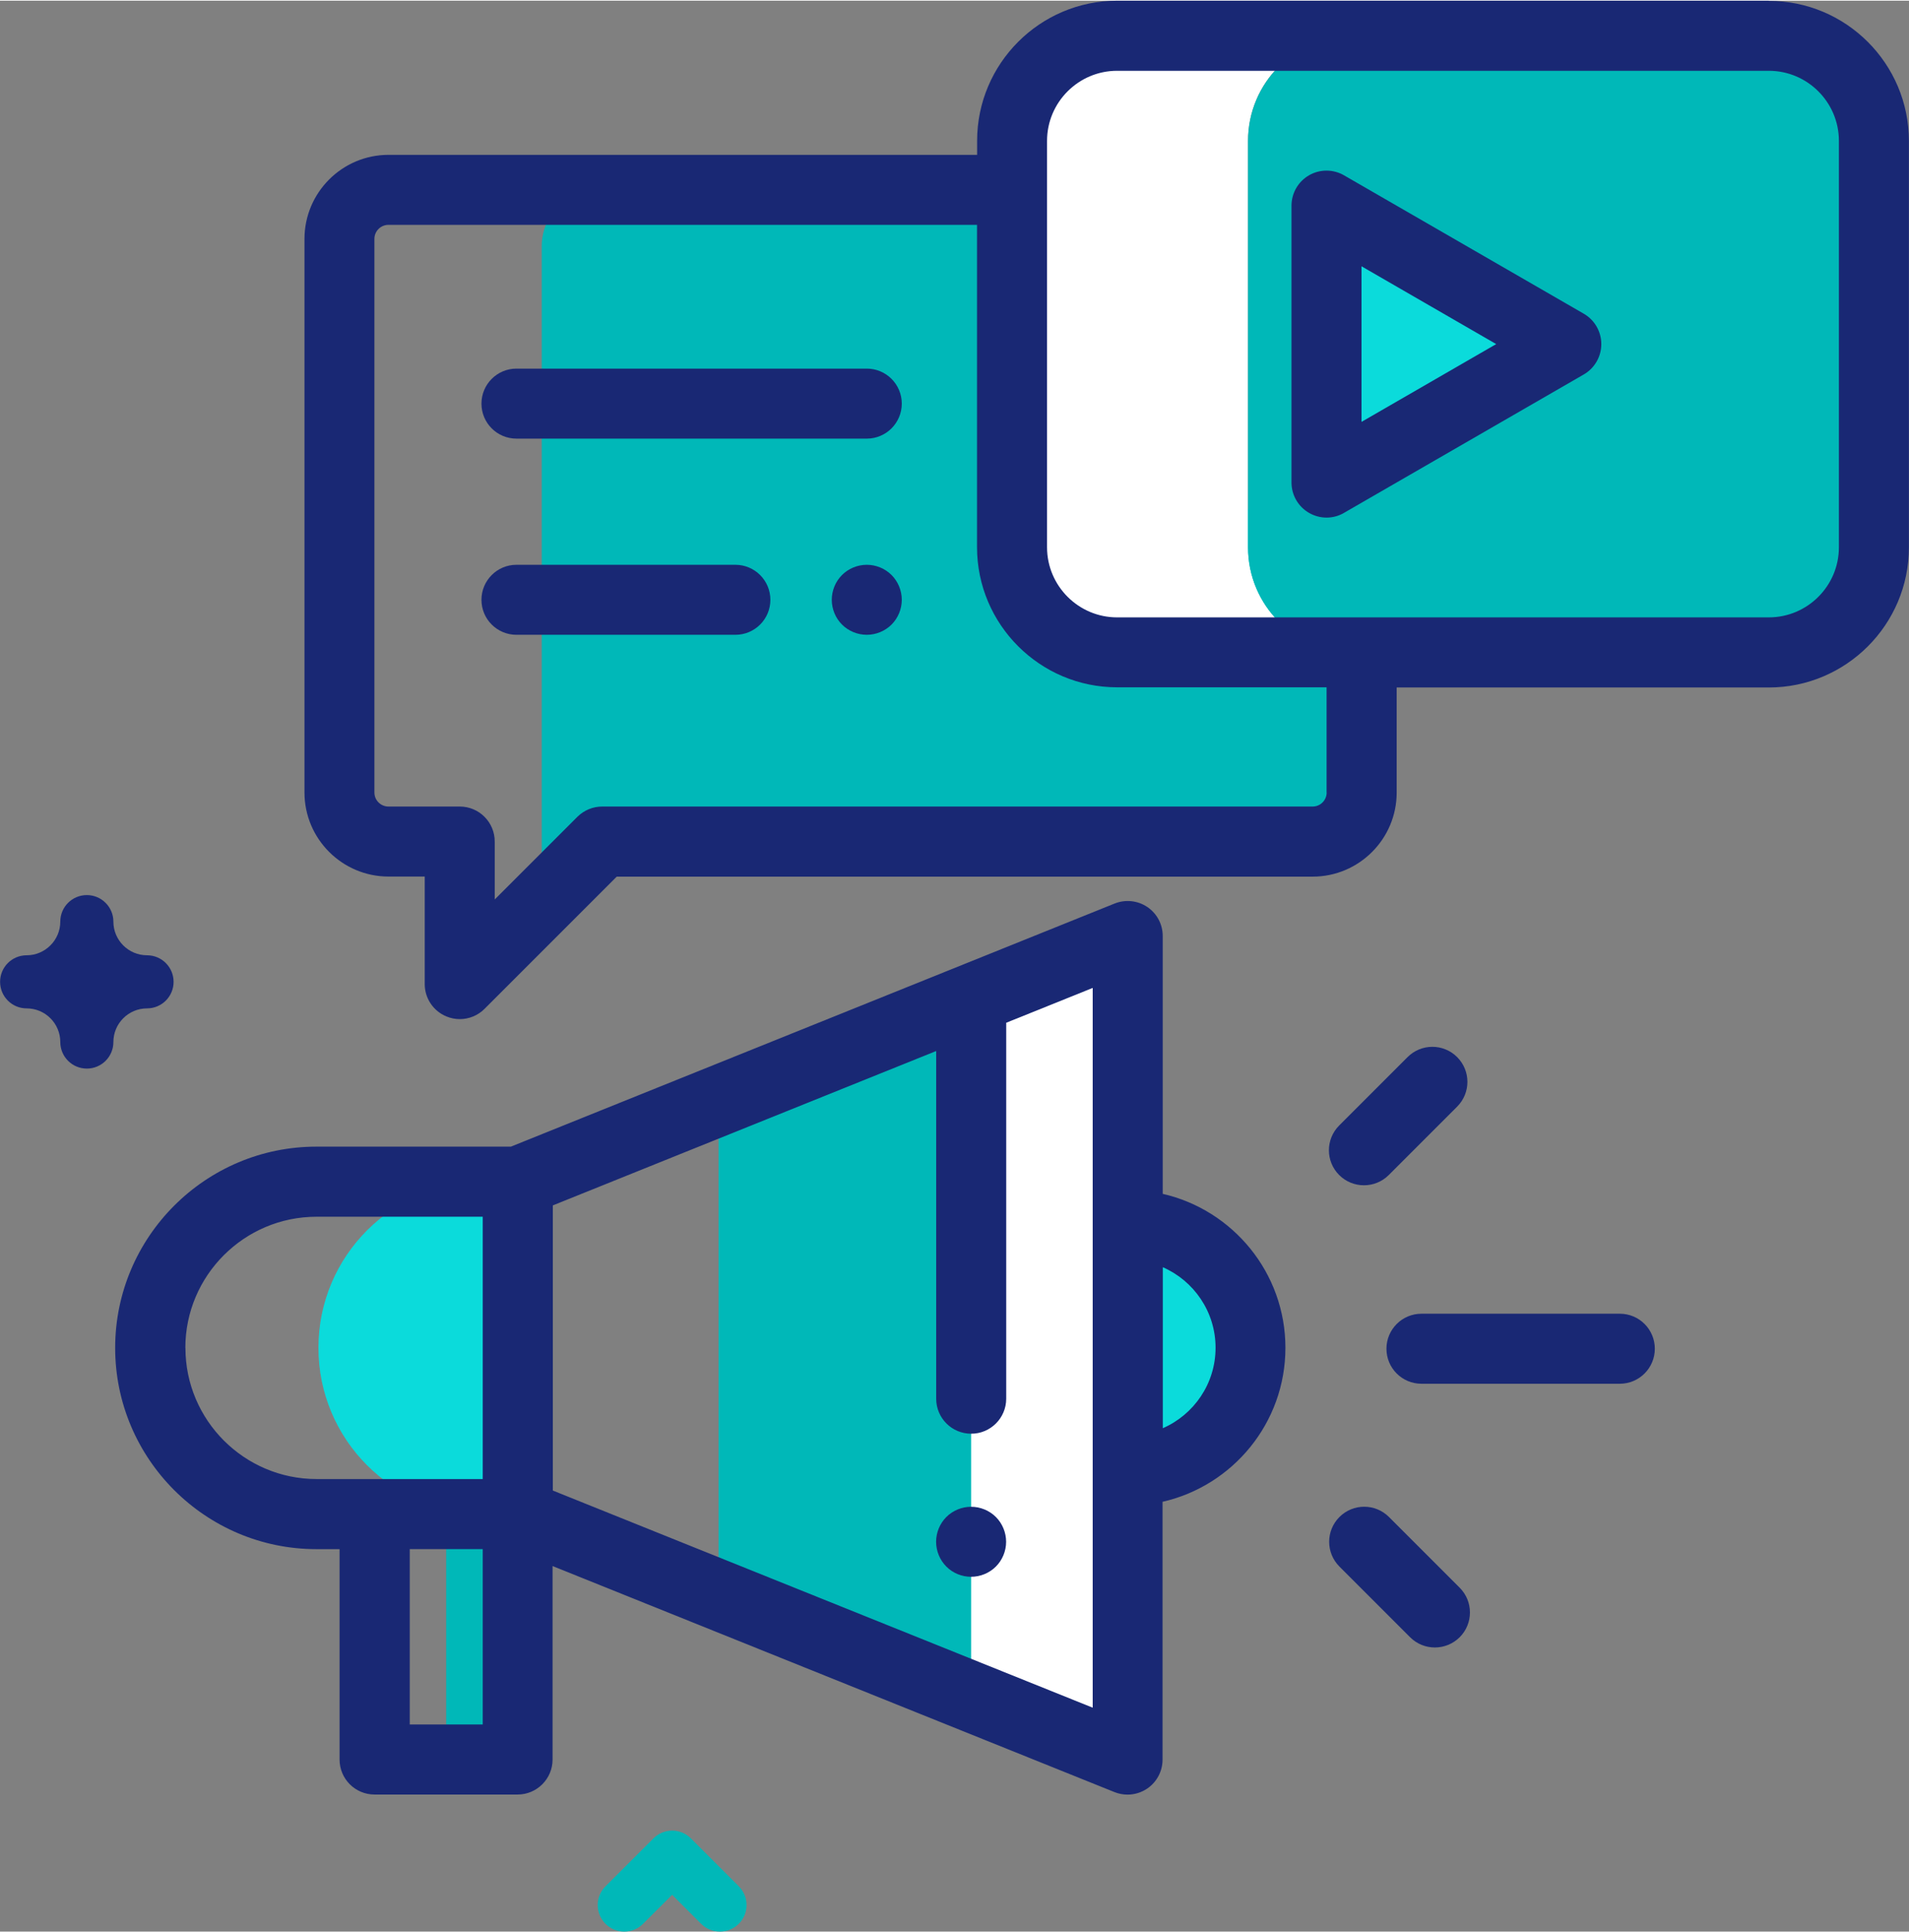
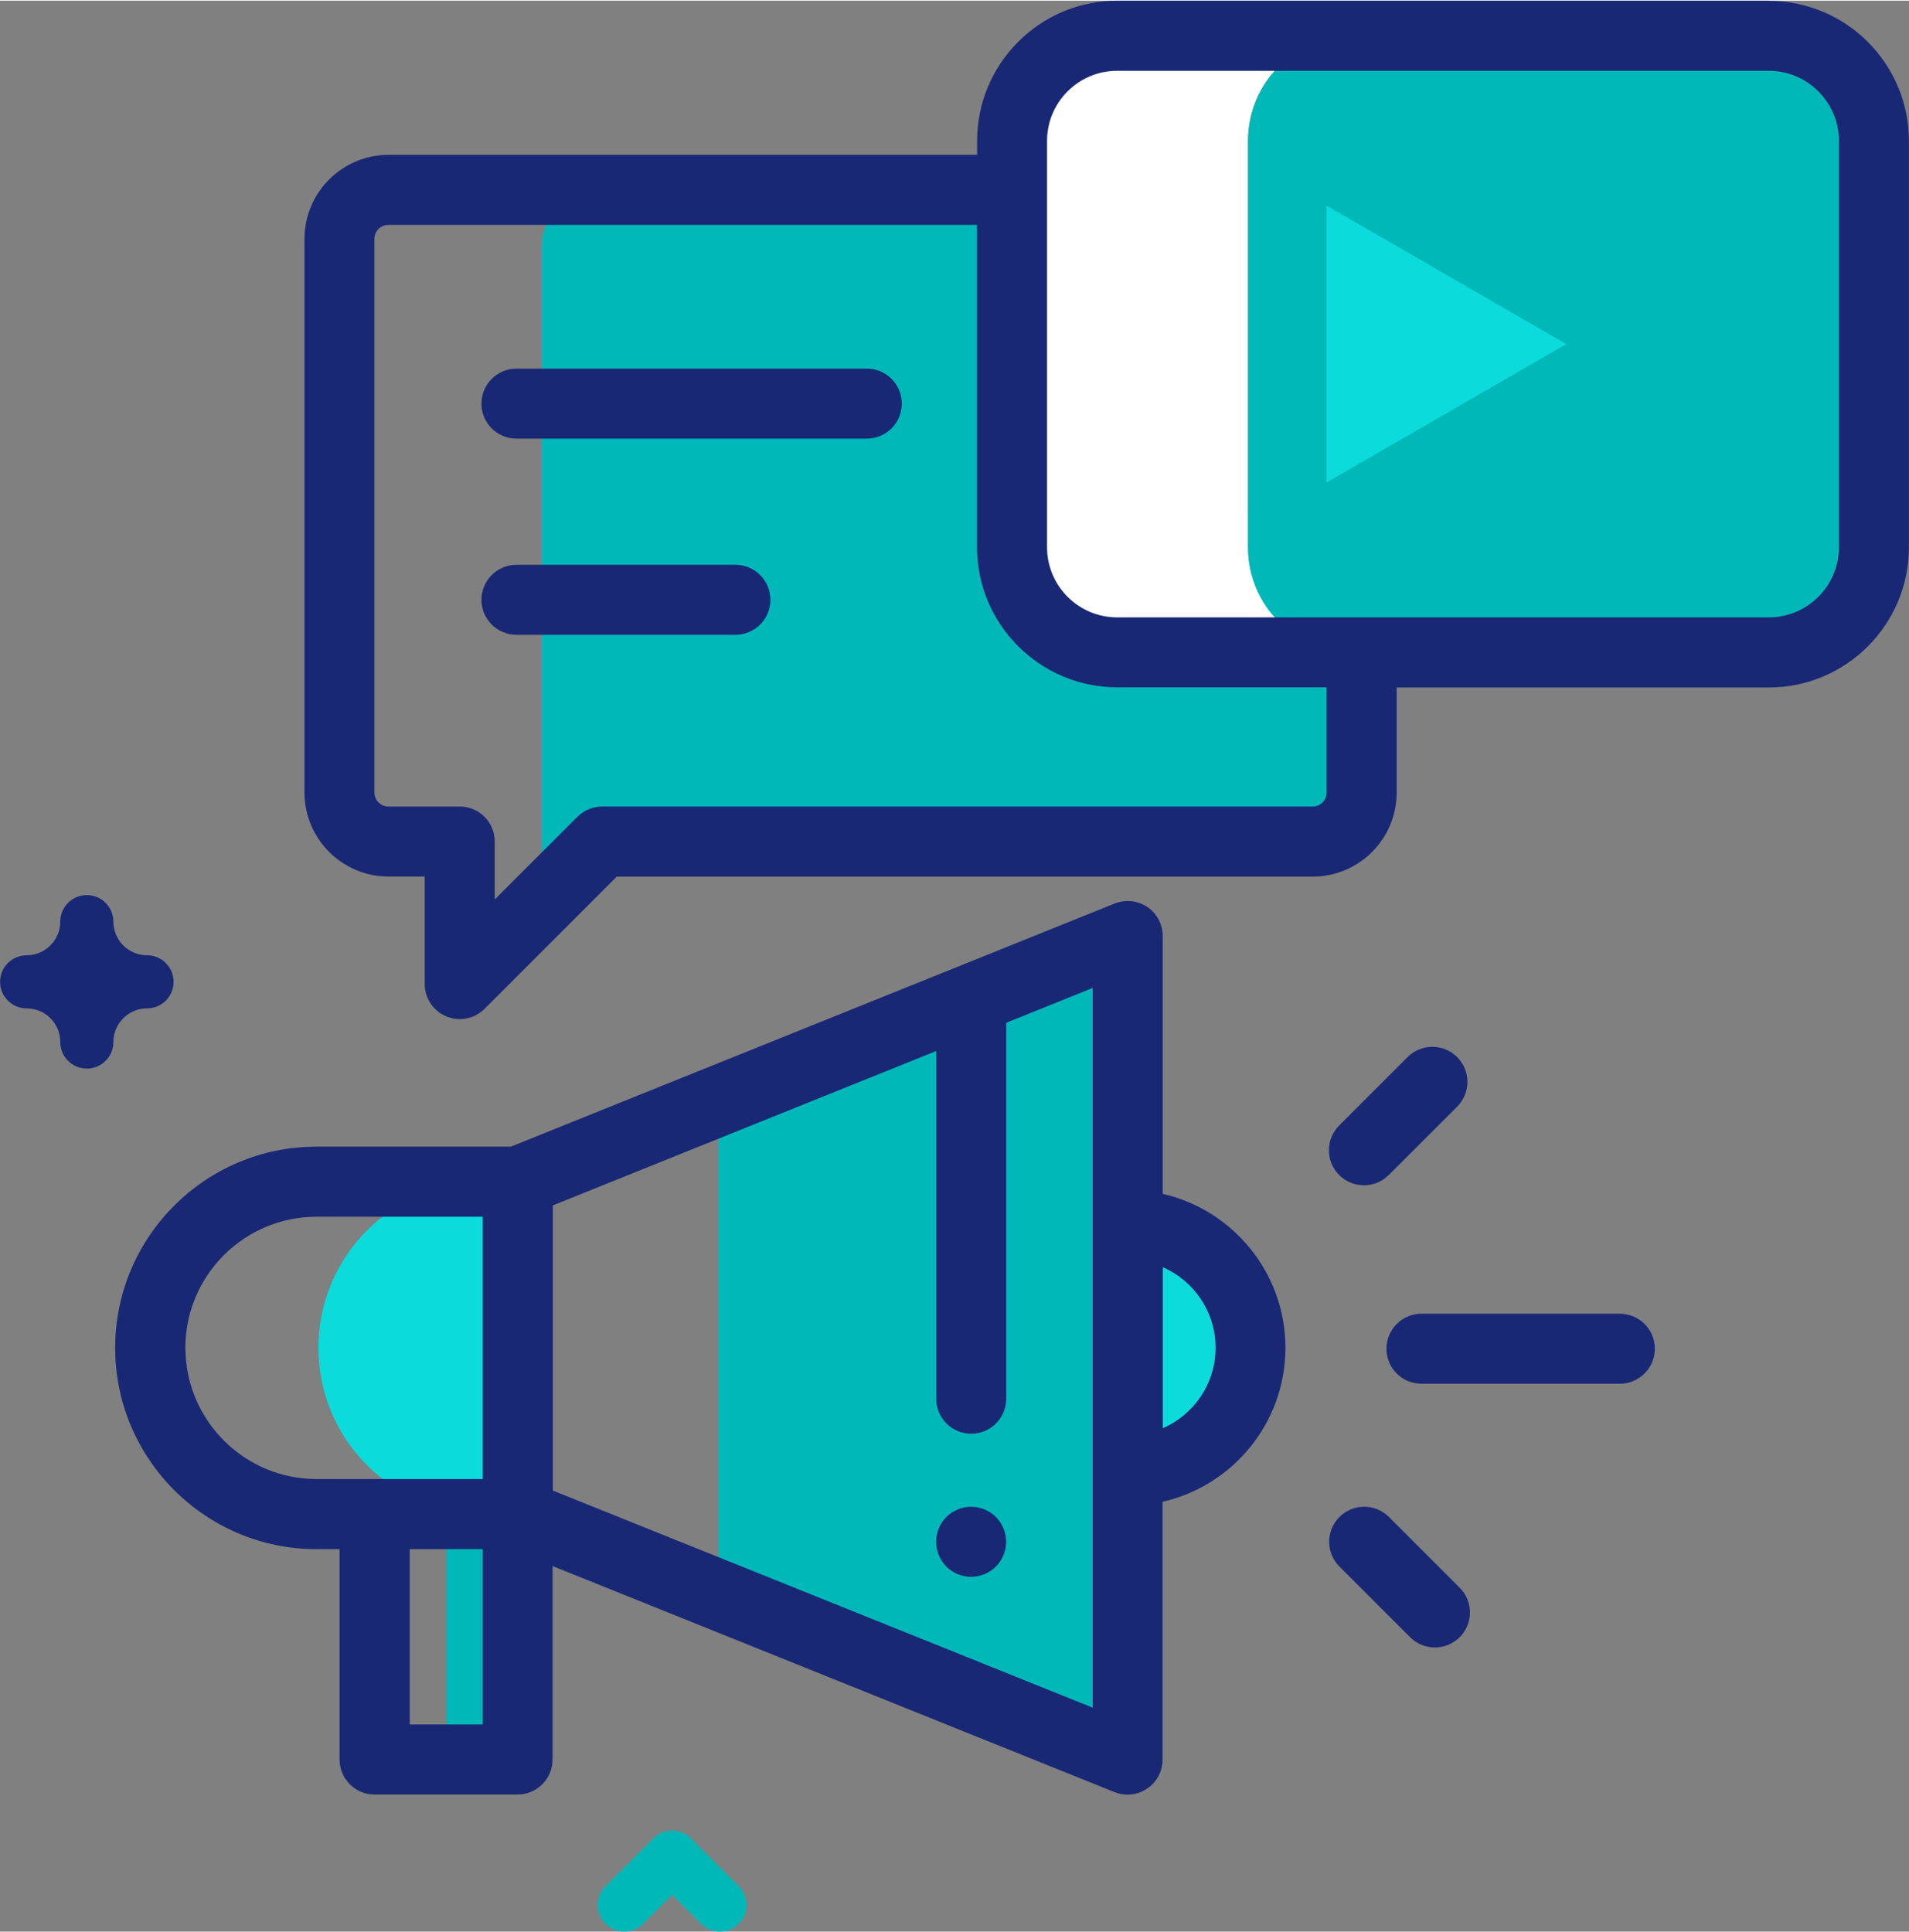
<svg xmlns="http://www.w3.org/2000/svg" xml:space="preserve" width="0.905in" height="0.916in" version="1.1" style="shape-rendering:geometricPrecision; text-rendering:geometricPrecision; image-rendering:optimizeQuality; fill-rule:evenodd; clip-rule:evenodd" viewBox="0 0 225.77 228.35">
  <rect x="0" y="0" width="225.77" height="228.35" fill="#808080" stroke="none" />
  <defs>
    <style type="text/css">
   
    .fil1 {fill:#00B8B8}
    .fil0 {fill:#0BDBDB}
    .fil3 {fill:#192874}
    .fil2 {fill:white}
   
  </style>
  </defs>
  <g id="Layer_x0020_1">
    <g id="_1625988073216">
      <path class="fil0" d="M133.36 173.84c8.03,0 14.53,-6.51 14.53,-14.53 0,-8.03 -6.51,-14.53 -14.53,-14.53l0 29.06z" />
      <path class="fil0" d="M57.31 139.66c-10.86,0 -19.65,8.8 -19.65,19.65l0 0c0,10.86 8.8,19.65 19.65,19.65l3.91 0 0 -39.31 -3.91 -0 0 0z" />
    </g>
    <polygon class="fil1" points="52.77,178.98 52.77,208 61.22,208 61.22,178.98 " />
    <polygon class="fil1" points="84.98,130.1 84.98,188.54 133.36,208 133.36,110.61 " />
-     <polygon class="fil2" points="114.85,200.55 133.36,208 133.36,110.61 114.85,118.07 " />
    <path class="fil1" d="M64.07 29.02l0 75.05c0,0.76 0.13,1.48 0.36,2.16l6.79 -6.79 84.02 0c3.2,0 5.8,-2.6 5.8,-5.8l0 -15.33 -41.34 -55.93 -48.98 0c-3.67,0 -6.65,2.98 -6.65,6.65z" />
    <path class="fil2" d="M147.6 64.64l0 -48.06c0,-6.87 5.56,-12.43 12.43,-12.43l-27.9 0c-6.87,0 -12.43,5.56 -12.43,12.43l0 48.06c0,6.87 5.56,12.43 12.43,12.43l27.9 0c-6.86,0 -12.43,-5.56 -12.43,-12.43z" />
    <path class="fil1" d="M221.63 64.64l0 -48.06c0,-6.87 -5.56,-12.43 -12.43,-12.43l-49.17 0c-6.86,0 -12.43,5.56 -12.43,12.43l0 48.06c0,6.87 5.56,12.43 12.43,12.43l49.17 0c6.86,0 12.43,-5.56 12.43,-12.43z" />
    <polygon class="fil0" points="156.88,24.23 185.24,40.61 156.88,56.98 " />
    <path class="fil3" d="M114.85 178.11c-1.09,0 -2.16,0.44 -2.93,1.21 -0.77,0.77 -1.21,1.84 -1.21,2.93 0,1.09 0.44,2.16 1.21,2.93 0.77,0.78 1.84,1.21 2.93,1.21 1.09,0 2.16,-0.44 2.93,-1.21 0.77,-0.77 1.21,-1.84 1.21,-2.93 0,-1.09 -0.44,-2.16 -1.21,-2.93 -0.77,-0.77 -1.84,-1.21 -2.93,-1.21z" />
    <path class="fil3" d="M137.51 141.1l0 -30.49c0,-1.38 -0.68,-2.66 -1.82,-3.43 -1.14,-0.77 -2.59,-0.92 -3.87,-0.41l-71.4 28.75 -23 0c-13.12,0 -23.8,10.68 -23.8,23.8 0,13.12 10.68,23.8 23.8,23.8l2.74 0 0 24.88c0,2.29 1.85,4.14 4.14,4.14l16.91 0c2.29,0 4.14,-1.86 4.14,-4.14l0 -22.88 66.45 26.73c0.5,0.2 1.02,0.3 1.55,0.3 0.81,0 1.62,-0.24 2.32,-0.71 1.14,-0.77 1.82,-2.06 1.82,-3.43l0 -30.49c8.31,-1.89 14.53,-9.33 14.53,-18.21 0,-8.87 -6.22,-16.32 -14.53,-18.21zm-115.59 18.22c0,-8.55 6.96,-15.51 15.51,-15.51l19.66 0 -0 31.02 -19.65 0c-8.55,0 -15.51,-6.96 -15.51,-15.51zm26.54 44.54l0 -20.74 8.63 0 0 20.74 -8.63 0zm80.77 -1.99l-63.85 -25.68 0 -33.72 45.34 -18.26 0 41.12c0,2.29 1.85,4.14 4.14,4.14 2.29,0 4.14,-1.86 4.14,-4.14l0 -44.46 10.23 -4.12 0 85.12 0 0zm8.29 -33.04l0 -19.05c3.67,1.6 6.24,5.27 6.24,9.52 0,4.26 -2.57,7.92 -6.24,9.52z" />
    <path class="fil3" d="M191.57 155.28l-23.46 0c-2.29,0 -4.14,1.86 -4.14,4.14 0,2.29 1.85,4.14 4.14,4.14l23.46 0c2.29,0 4.14,-1.86 4.14,-4.14 0,-2.29 -1.85,-4.14 -4.14,-4.14z" />
    <path class="fil3" d="M161.31 140.09c1.06,0 2.12,-0.4 2.93,-1.21l8.09 -8.09c1.62,-1.62 1.62,-4.24 0,-5.86 -1.62,-1.62 -4.24,-1.62 -5.86,0l-8.09 8.09c-1.62,1.62 -1.62,4.24 0,5.86 0.81,0.81 1.87,1.21 2.93,1.21z" />
    <path class="fil3" d="M164.27 179.32c-1.62,-1.62 -4.24,-1.62 -5.86,0 -1.62,1.62 -1.62,4.24 0,5.86l8.36 8.36c0.81,0.81 1.87,1.21 2.93,1.21 1.06,0 2.12,-0.41 2.93,-1.21 1.62,-1.62 1.62,-4.24 0,-5.86l-8.36 -8.36z" />
    <path class="fil3" d="M209.2 0l-77.07 0c-9.14,0 -16.57,7.44 -16.57,16.57l0 1.66 -69.61 0c-5.48,0 -9.94,4.46 -9.94,9.94l0 65.47c0,5.48 4.46,9.94 9.94,9.94l4.28 0 0 12.71c0,1.68 1.01,3.19 2.56,3.83 0.51,0.21 1.05,0.32 1.58,0.32 1.08,0 2.14,-0.42 2.93,-1.21l15.64 -15.64 82.3 0c5.48,0 9.94,-4.46 9.94,-9.94l0 -12.43 44.01 0c9.14,0 16.57,-7.44 16.57,-16.57l0 -48.06c0,-9.14 -7.43,-16.57 -16.57,-16.57zm-52.3 93.64c0,0.91 -0.74,1.66 -1.66,1.66l-84.02 0c-1.1,0 -2.15,0.44 -2.93,1.21l-9.78 9.78 0 -6.85c0,-2.29 -1.85,-4.14 -4.14,-4.14l-8.43 0c-0.91,0 -1.66,-0.74 -1.66,-1.66l0 -65.47c0,-0.91 0.74,-1.66 1.66,-1.66l69.61 0 0 38.12c0,9.14 7.44,16.57 16.57,16.57l24.77 0 0 12.43zm60.58 -29c0,4.57 -3.72,8.29 -8.29,8.29l-77.07 0c-4.57,0 -8.29,-3.72 -8.29,-8.29l0 -48.06c0,-4.57 3.72,-8.29 8.29,-8.29l77.07 0c4.57,0 8.29,3.72 8.29,8.29l0 48.06z" />
-     <path class="fil3" d="M187.31 37.02l-28.36 -16.37c-1.28,-0.74 -2.86,-0.74 -4.14,0 -1.28,0.74 -2.07,2.11 -2.07,3.59l0 32.74c0,1.48 0.79,2.85 2.07,3.59 0.64,0.37 1.36,0.56 2.07,0.56 0.72,0 1.43,-0.18 2.07,-0.56l28.36 -16.37c1.28,-0.74 2.07,-2.11 2.07,-3.59 0,-1.48 -0.79,-2.85 -2.07,-3.59zm-26.29 12.78l0 -18.39 15.93 9.2 -15.93 9.2z" />
    <path class="fil3" d="M102.51 43.51l-41.43 0c-2.29,0 -4.14,1.86 -4.14,4.14 0,2.29 1.85,4.14 4.14,4.14l41.43 0c2.29,0 4.14,-1.86 4.14,-4.14 0,-2.29 -1.86,-4.14 -4.14,-4.14z" />
-     <path class="fil3" d="M102.51 66.71c-1.09,0 -2.16,0.44 -2.93,1.21 -0.77,0.77 -1.21,1.84 -1.21,2.93 0,1.09 0.44,2.16 1.21,2.93 0.77,0.77 1.84,1.21 2.93,1.21 1.09,0 2.16,-0.44 2.93,-1.21 0.77,-0.77 1.21,-1.84 1.21,-2.93 0,-1.09 -0.44,-2.16 -1.21,-2.93 -0.77,-0.77 -1.84,-1.21 -2.93,-1.21z" />
    <path class="fil3" d="M86.97 66.71l-25.89 0c-2.29,0 -4.14,1.86 -4.14,4.14 0,2.29 1.85,4.14 4.14,4.14l25.89 -0c2.29,0 4.14,-1.85 4.14,-4.14 0,-2.29 -1.86,-4.14 -4.14,-4.14z" />
    <path class="fil3" d="M10.27 126.29c-1.74,0 -3.14,-1.41 -3.14,-3.14 0,-2.2 -1.79,-3.98 -3.98,-3.98 -1.74,0 -3.14,-1.41 -3.14,-3.14 0,-1.74 1.41,-3.14 3.14,-3.14 2.19,0 3.98,-1.79 3.98,-3.98 0,-1.74 1.41,-3.14 3.14,-3.14 1.73,0 3.14,1.41 3.14,3.14 0,2.2 1.79,3.98 3.98,3.98 1.74,0 3.14,1.41 3.14,3.14 0,1.74 -1.41,3.14 -3.14,3.14 -2.2,0 -3.98,1.79 -3.98,3.98 0,1.74 -1.41,3.14 -3.14,3.14z" />
    <path class="fil1" d="M85.14 228.35c-0.81,0 -1.61,-0.31 -2.22,-0.92l-3.43 -3.43 -3.44 3.43c-1.23,1.23 -3.22,1.23 -4.44,0 -1.23,-1.23 -1.23,-3.22 0,-4.44l5.66 -5.66c1.23,-1.23 3.22,-1.23 4.44,0l5.66 5.66c1.23,1.23 1.23,3.22 0,4.44 -0.61,0.61 -1.42,0.92 -2.22,0.92z" />
  </g>
</svg>